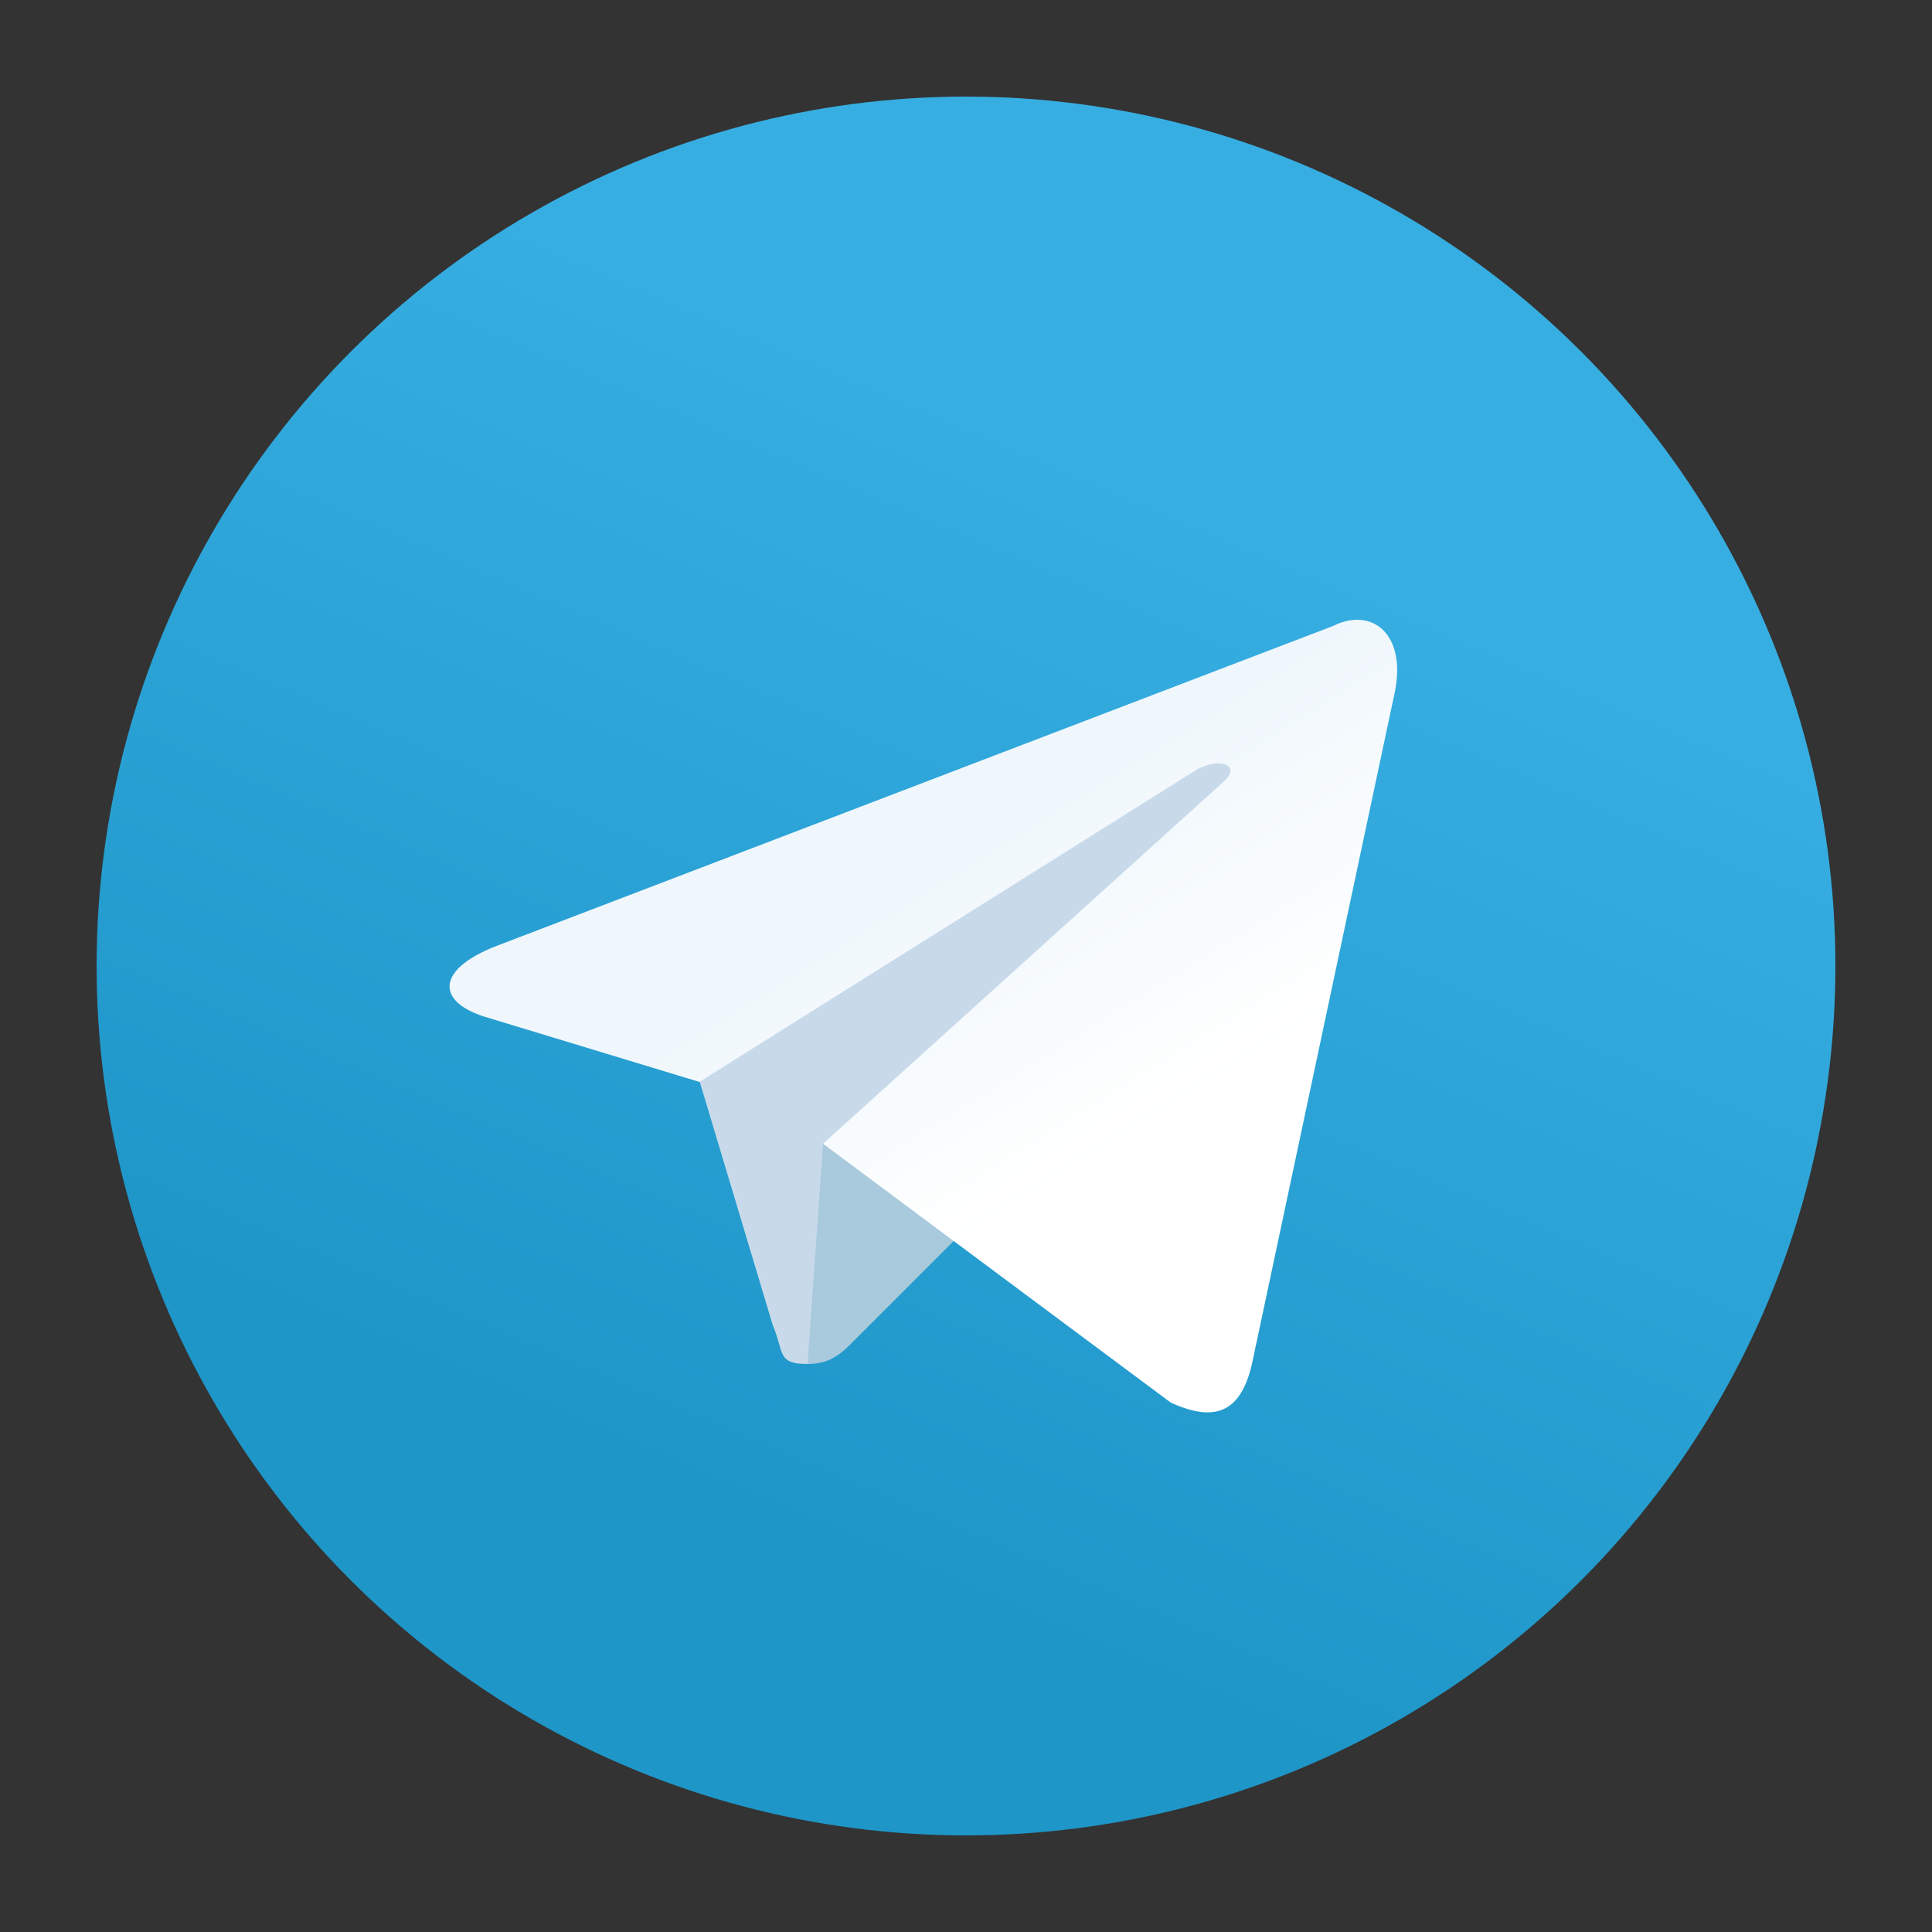
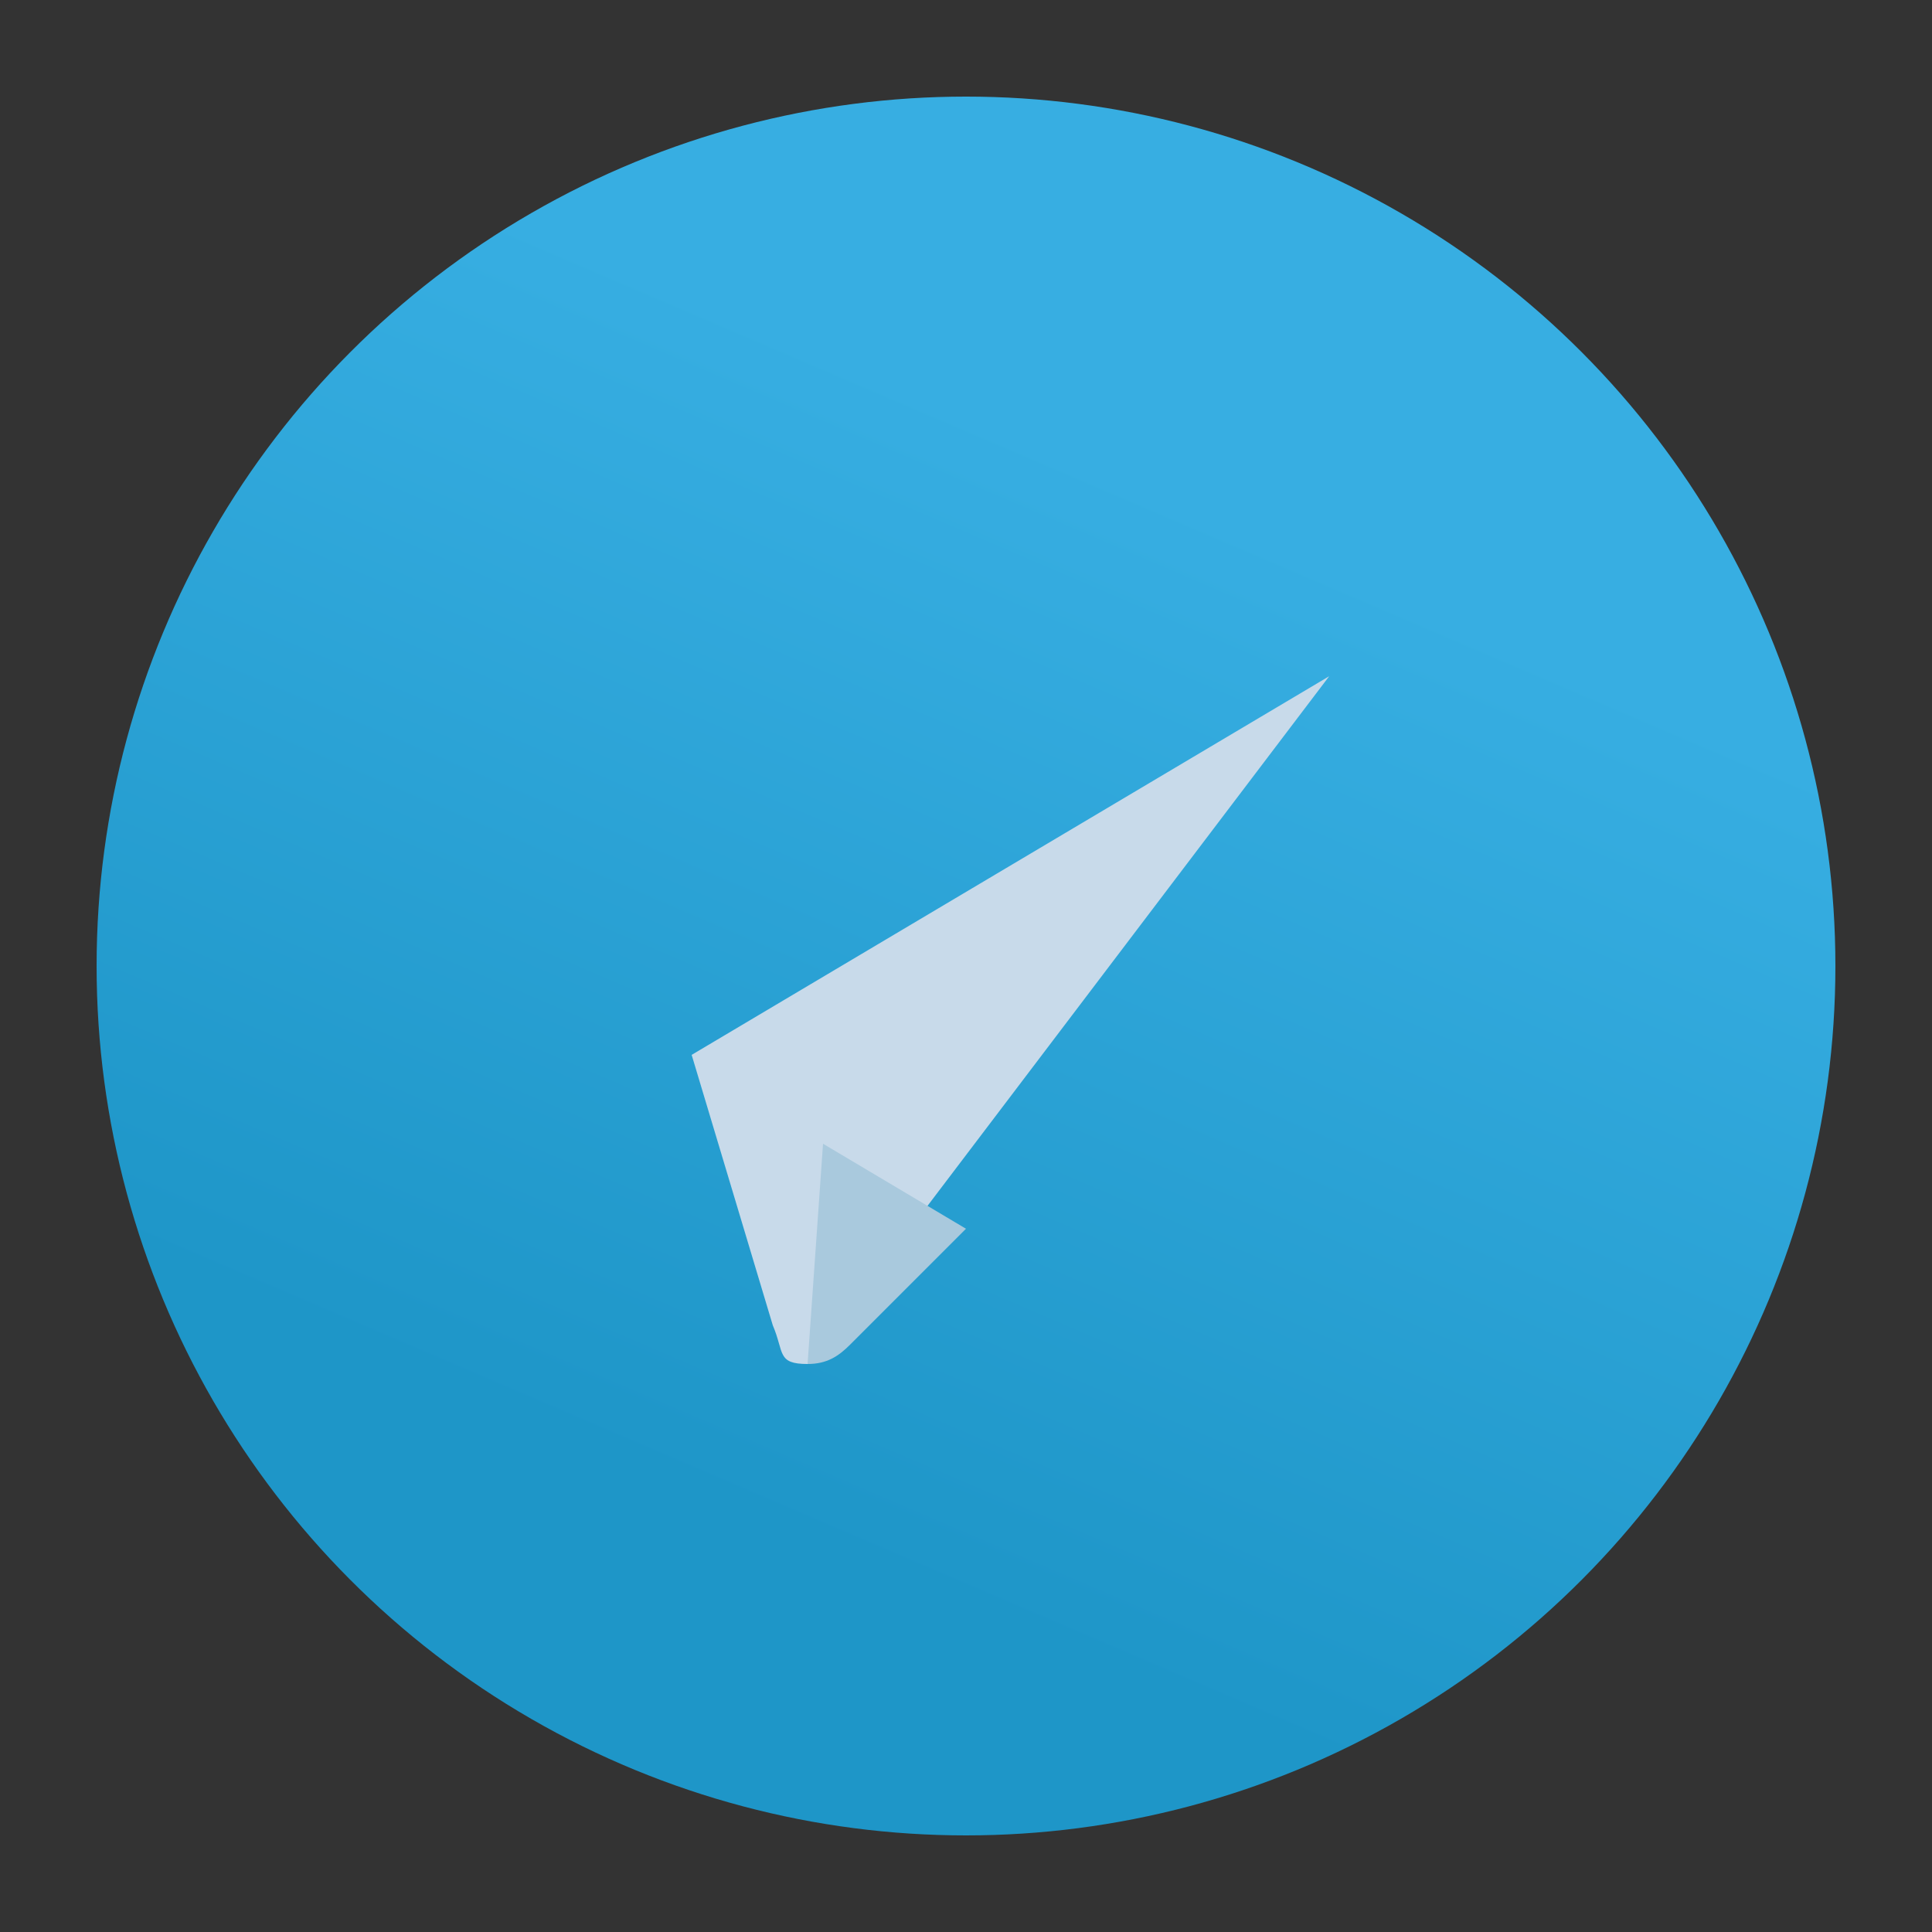
<svg xmlns="http://www.w3.org/2000/svg" xml:space="preserve" width="500px" height="500px" version="1.1" style="shape-rendering:geometricPrecision; text-rendering:geometricPrecision; image-rendering:optimizeQuality; fill-rule:evenodd; clip-rule:evenodd" viewBox="0 0 500 500">
  <rect x="0" y="0" width="500" height="500" fill="#333333" stroke="none" />
  <defs>
    <style type="text/css">
   
    .fil2 {fill:#A9C9DD}
    .fil1 {fill:#C8DAEA}
    .fil0 {fill:url(#id0)}
    .fil3 {fill:url(#id1)}
   
  </style>
    <linearGradient id="id0" gradientUnits="userSpaceOnUse" x1="325.014" y1="137.5" x2="212.515" y2="399.984">
      <stop offset="0" style="stop-opacity:1; stop-color:#37AEE2" />
      <stop offset="1" style="stop-opacity:1; stop-color:#1E96C8" />
    </linearGradient>
    <linearGradient id="id1" gradientUnits="userSpaceOnUse" x1="278.109" y1="200.91" x2="324.965" y2="275.916">
      <stop offset="0" style="stop-opacity:1; stop-color:#EFF7FC" />
      <stop offset="1" style="stop-opacity:1; stop-color:white" />
    </linearGradient>
  </defs>
  <g id="Capa_x0020_1">
    <g id="Telegram_logo.svg">
      <circle class="fil0" cx="250" cy="250" r="225" />
      <g>
        <path class="fil1" d="M209 353c-8,0 -6,-3 -9,-10l-21 -70 165 -98 -135 178zm0 0l0 0 0 0z" />
      </g>
      <g>
-         <path class="fil2" d="M209 353c5,0 8,-2 11,-5l30 -30 -37 -22 -4 57zm0 0l0 0 0 0z" />
+         <path class="fil2" d="M209 353c5,0 8,-2 11,-5l30 -30 -37 -22 -4 57m0 0l0 0 0 0z" />
      </g>
-       <path class="fil3" d="M213 296l90 67c11,5 18,3 21,-10l37 -174c3,-15 -6,-22 -16,-17l-217 83c-15,6 -15,14 -3,18l56 17 129 -81c6,-3 11,-1 7,3m-104 94l0 0 0 0z" />
    </g>
  </g>
</svg>